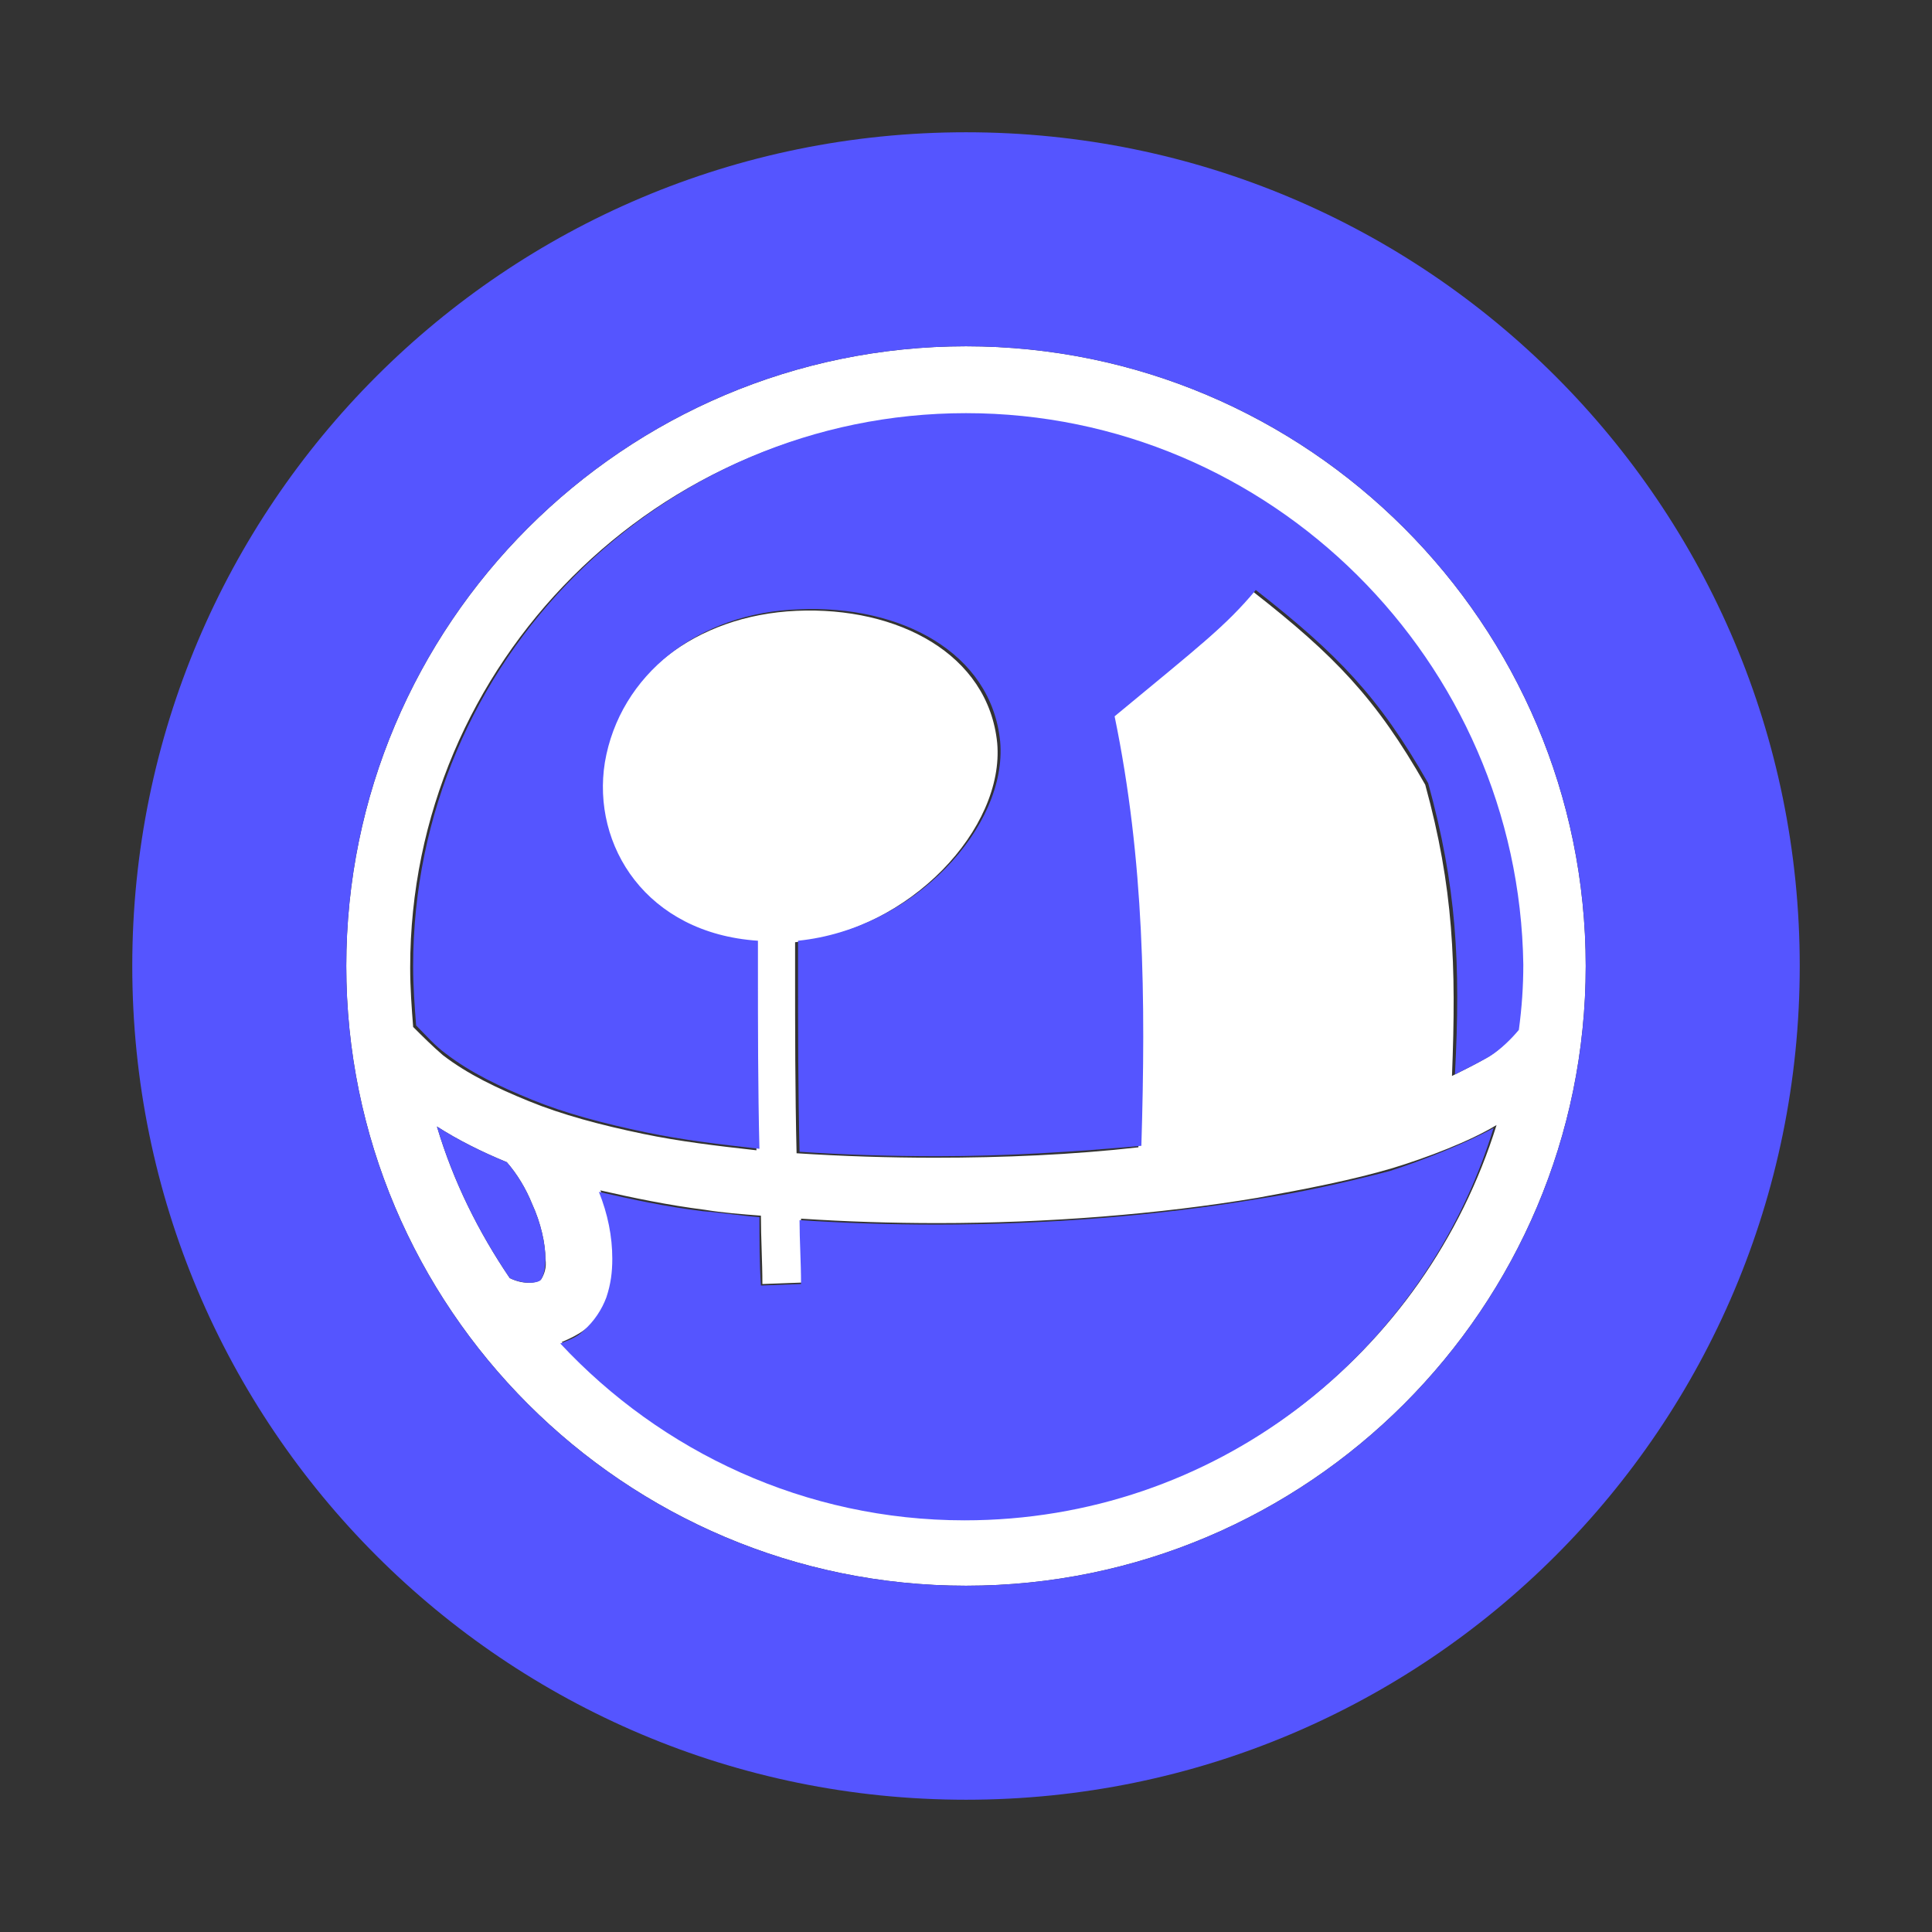
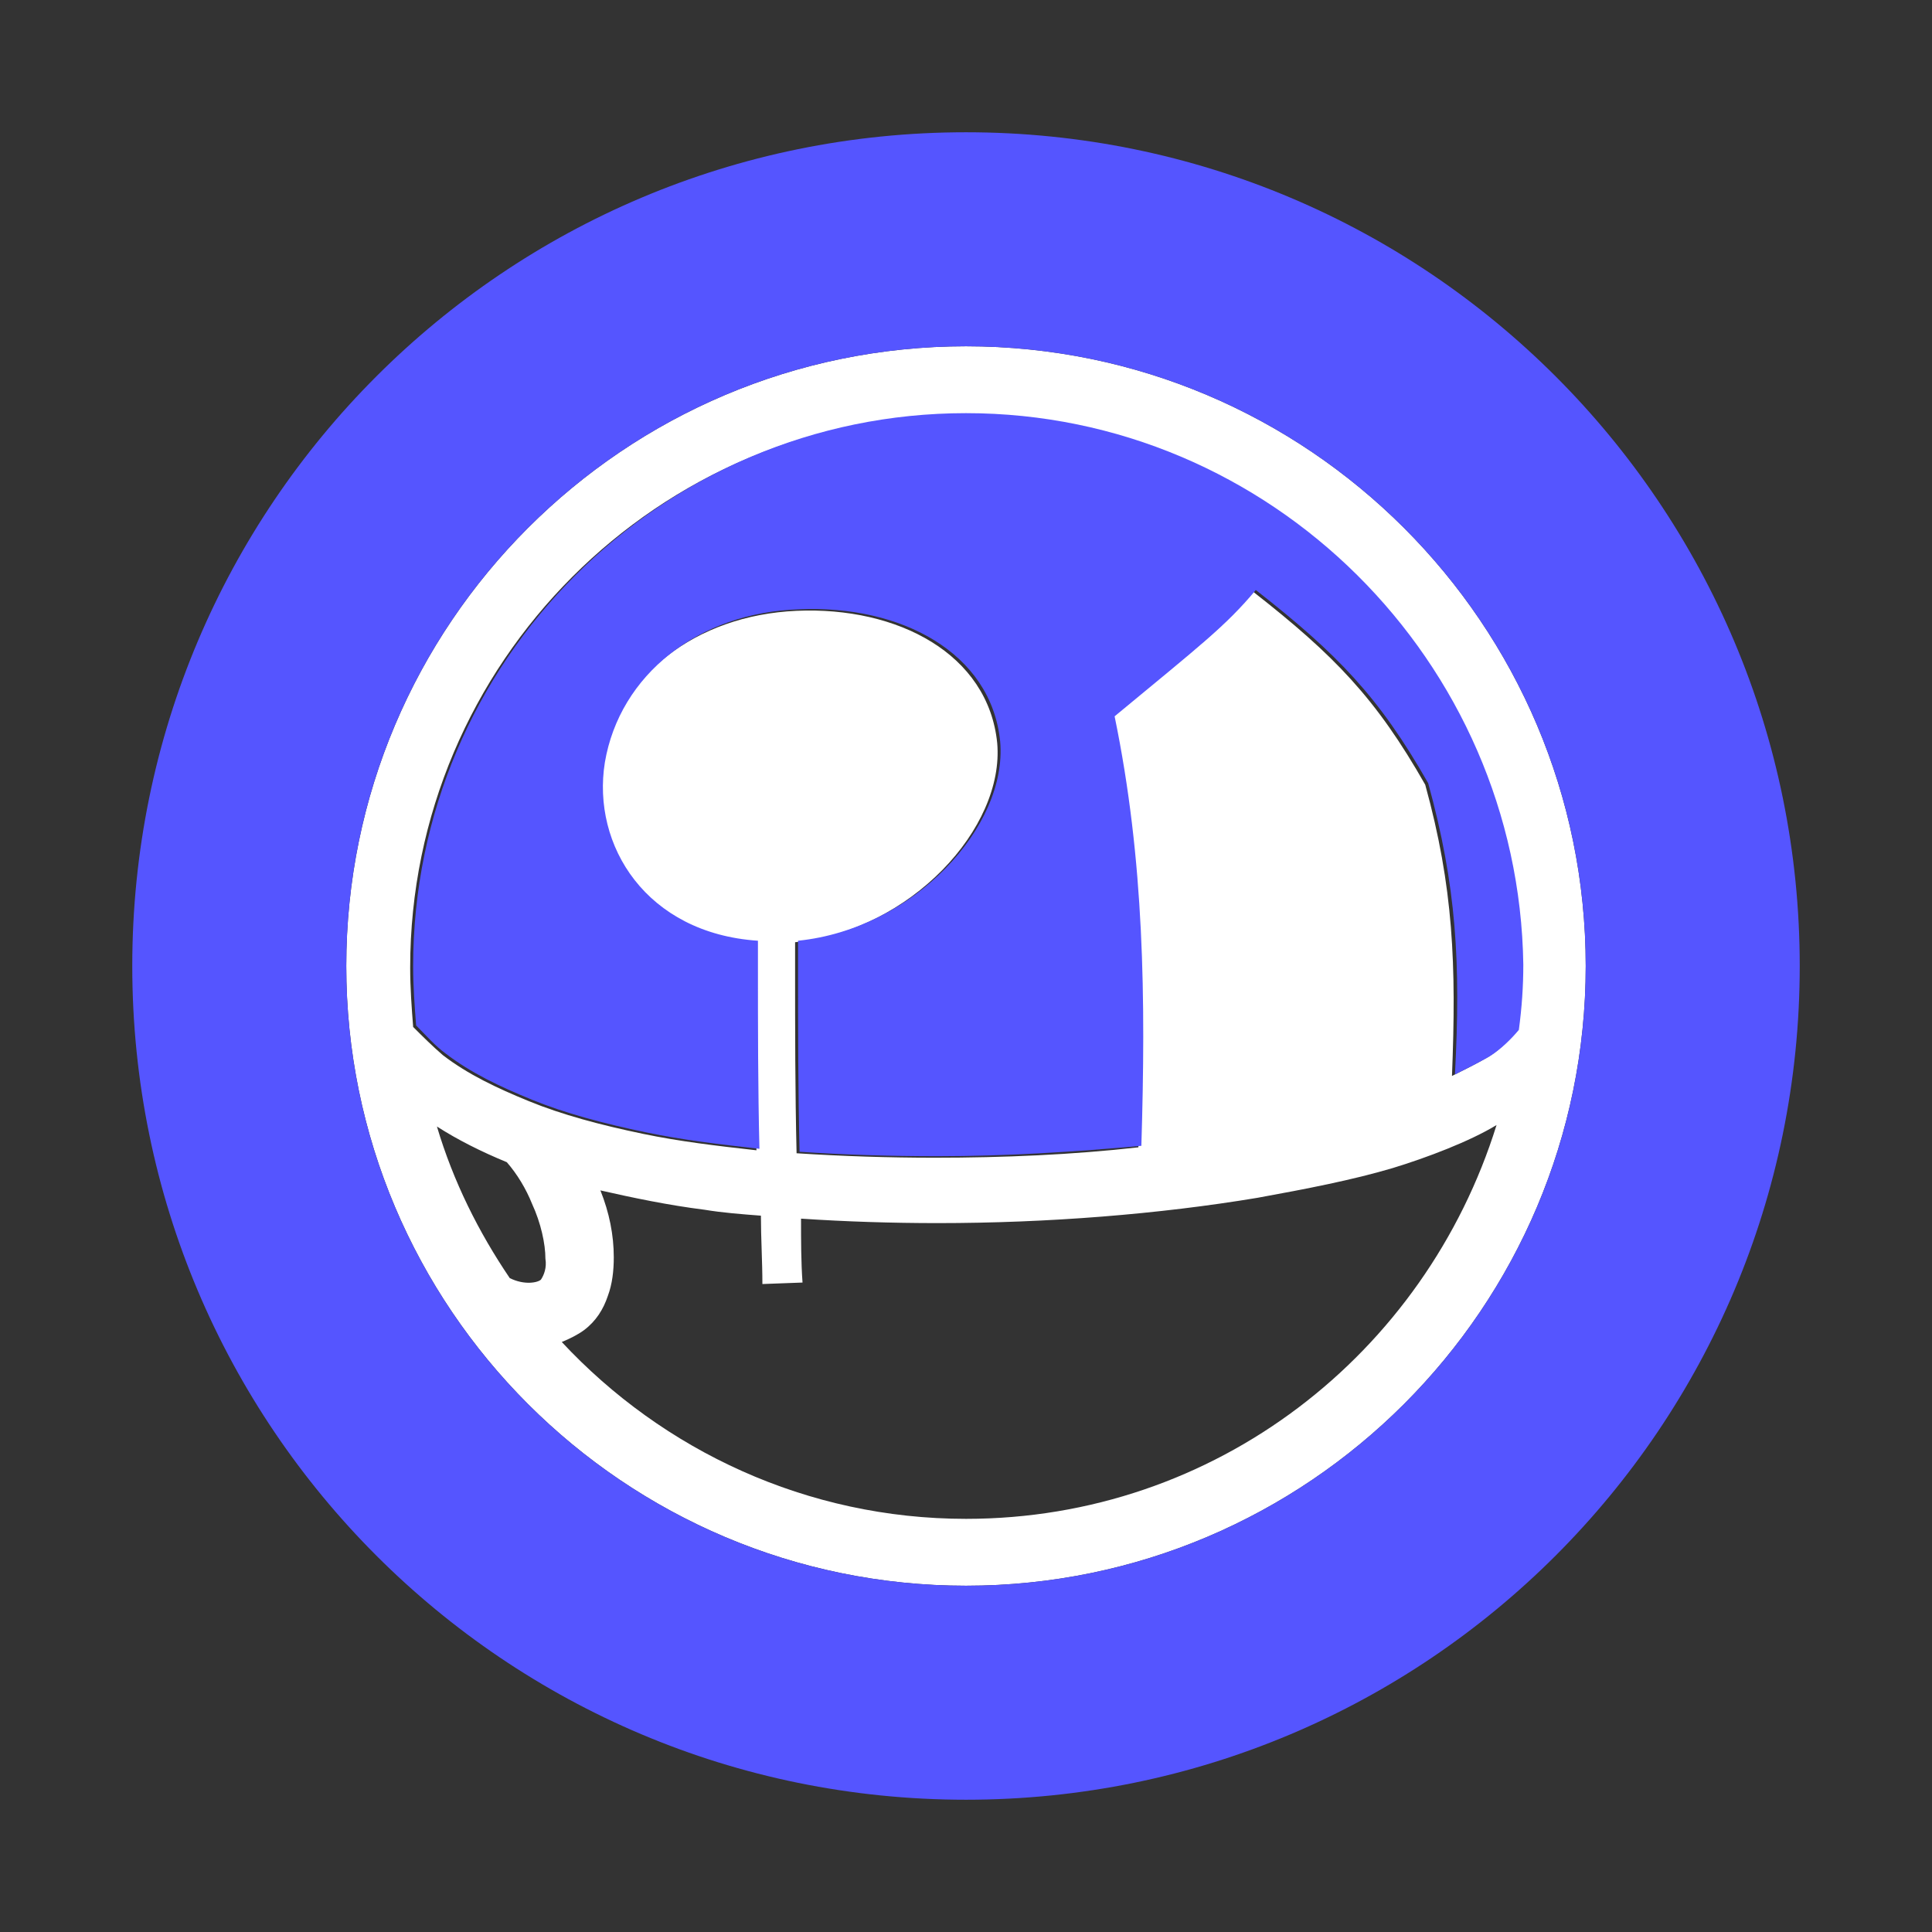
<svg xmlns="http://www.w3.org/2000/svg" version="1.1" height="130px" baseProfile="tiny" viewBox="0 0 130 130" x="0px" xml:space="preserve" y="0px" width="130px">
  <rect x="0" y="0" width="130" height="130" fill="#333333" stroke="none" />
  <g id="Layer_1" />
  <g id="Layer_2">
    <g>
      <path fill="#FFFFFF" d="M65,23.3C42,23.3,23.3,42,23.3,65S42,106.7,65,106.7c23,0,41.7-18.7,41.7-41.7S88,23.3,65,23.3z M36.4,86.1&#13;&#10;&#09;&#09;&#09;c-0.2,0.2-1.1,0.4-2.1-0.1c-2.1-3.1-3.8-6.5-4.9-10.2c1.4,0.9,3,1.7,4.7,2.4c0.7,0.8,1.3,1.8,1.7,2.8c0.6,1.3,0.9,2.7,0.9,3.7&#13;&#10;&#09;&#09;&#09;C36.8,85.3,36.6,85.8,36.4,86.1z M65,102.2c-10.7,0-20.4-4.6-27.2-11.9c0.5-0.2,1.1-0.5,1.5-0.8c0.8-0.6,1.3-1.4,1.6-2.3&#13;&#10;&#09;&#09;&#09;c0.3-0.8,0.4-1.7,0.4-2.6c0-1.5-0.3-3-0.9-4.5c2.2,0.5,4.6,1,7,1.3c1.2,0.2,2.5,0.3,3.8,0.4c0,1.5,0.1,3.1,0.1,4.6l2.7-0.1&#13;&#10;&#09;&#09;&#09;c-0.1-1.4-0.1-2.8-0.1-4.3c3,0.2,6.1,0.3,9.2,0.3c7.4,0,14.9-0.6,21.5-1.7c3.3-0.6,6.4-1.2,9.1-2c2.3-0.7,5.2-1.8,7-2.9&#13;&#10;&#09;&#09;&#09;C95.9,91.1,81.8,102.2,65,102.2z M102,69.4c-0.5,0.6-1.1,1.3-2,1.8c-0.7,0.4-1.5,0.8-2.3,1.2c0.3-7.5,0.1-12.7-1.8-19.6&#13;&#10;&#09;&#09;&#09;c-3.3-5.8-6.1-8.7-11.6-13c-1.9,2.4-3.7,3.7-9.5,8.5c2,9.7,2.1,19,1.8,28.9c-4.4,0.5-9.1,0.7-13.7,0.7c-3.1,0-6.2-0.1-9.3-0.3&#13;&#10;&#09;&#09;&#09;c-0.1-4.2-0.1-8.3-0.1-12.5c0-0.6,0-1.2,0-1.7c7.8-0.8,14.1-7.7,13.6-13.4c-0.6-6-6.7-9.2-13.5-8.9c-6.8,0.3-12.1,4.4-13.1,10.3&#13;&#10;&#09;&#09;&#09;c-0.9,5.6,2.7,11.5,10.3,12c0,0.6,0,1.1,0,1.7c0,4.1,0,8.2,0.1,12.3c-2.7-0.3-5.2-0.6-7.6-1.1c-2.9-0.6-5.5-1.3-7.7-2.2&#13;&#10;&#09;&#09;&#09;c-2.2-0.9-4.1-1.8-5.8-3.1c-0.7-0.6-1.4-1.3-2-1.9c-0.1-1.3-0.2-2.6-0.2-4c0-20.5,16.7-37.2,37.2-37.2c20.5,0,37.2,16.7,37.2,37.2&#13;&#10;&#09;&#09;&#09;C102.2,66.5,102.1,68,102,69.4z" />
      <g>
        <path fill-opacity="1" fill="#5555ff" d="M65,27.8c-20.5,0-37.2,16.7-37.2,37.2c0,1.4,0.1,2.7,0.2,4c0.6,0.6,1.3,1.4,2,1.9c1.7,1.3,3.6,2.2,5.8,3.1&#13;&#10;&#09;&#09;&#09;&#09;c2.2,0.9,4.8,1.6,7.7,2.2c2.4,0.5,4.9,0.8,7.6,1.1c-0.1-4.1-0.1-8.2-0.1-12.3c0-0.6,0-1.1,0-1.7c-7.5-0.5-11.2-6.4-10.3-12&#13;&#10;&#09;&#09;&#09;&#09;c1-5.9,6.3-10.1,13.1-10.3c6.8-0.3,12.9,2.9,13.5,8.9c0.5,5.7-5.8,12.6-13.6,13.4c0,0.6,0,1.2,0,1.7c0,4.2,0,8.4,0.1,12.5&#13;&#10;&#09;&#09;&#09;&#09;c3,0.2,6.1,0.3,9.3,0.3c4.6,0,9.3-0.3,13.7-0.7c0.3-9.9,0.2-19.2-1.8-28.9c5.8-4.8,7.5-6.1,9.5-8.5c5.5,4.3,8.3,7.2,11.6,13&#13;&#10;&#09;&#09;&#09;&#09;c1.9,6.9,2.2,12.1,1.8,19.6c0.8-0.4,1.6-0.8,2.3-1.2c0.8-0.5,1.5-1.2,2-1.8c0.2-1.5,0.3-2.9,0.3-4.4&#13;&#10;&#09;&#09;&#09;&#09;C102.2,44.5,85.5,27.8,65,27.8z" />
-         <path fill-opacity="1" fill="#5555ff" d="M34.1,78.2c-1.7-0.7-3.3-1.5-4.7-2.4c1.1,3.7,2.8,7.1,4.9,10.2c1.1,0.5,2,0.3,2.1,0.1c0.2-0.3,0.3-0.8,0.3-1.4&#13;&#10;&#09;&#09;&#09;&#09;c0-1-0.3-2.4-0.9-3.7C35.4,80,34.8,79,34.1,78.2z" />
-         <path fill-opacity="1" fill="#5555ff" d="M84.5,80.7c-6.6,1.1-14.1,1.7-21.5,1.7c-3.1,0-6.2-0.1-9.2-0.3c0,1.4,0.1,2.8,0.1,4.3l-2.7,0.1c-0.1-1.5-0.1-3.1-0.1-4.6&#13;&#10;&#09;&#09;&#09;&#09;c-1.3-0.1-2.5-0.3-3.8-0.4c-2.5-0.3-4.8-0.8-7-1.3c0.6,1.5,0.9,3,0.9,4.5c0,0.9-0.1,1.7-0.4,2.6c-0.3,0.8-0.8,1.6-1.6,2.3&#13;&#10;&#09;&#09;&#09;&#09;c-0.4,0.4-1,0.6-1.5,0.8c6.8,7.3,16.5,11.9,27.2,11.9c16.8,0,30.9-11.1,35.6-26.4c-1.8,1-4.8,2.2-7,2.9&#13;&#10;&#09;&#09;&#09;&#09;C90.8,79.5,87.8,80.2,84.5,80.7z" />
        <path fill-opacity="1" fill="#5555ff" d="M65,8.9C34,8.9,8.9,34,8.9,65c0,31,25.1,56.1,56.1,56.1S121.1,96,121.1,65C121.1,34,96,8.9,65,8.9z M65,106.7&#13;&#10;&#09;&#09;&#09;&#09;C42,106.7,23.3,88,23.3,65S42,23.3,65,23.3c23,0,41.7,18.7,41.7,41.7S88,106.7,65,106.7z" />
      </g>
    </g>
  </g>
</svg>